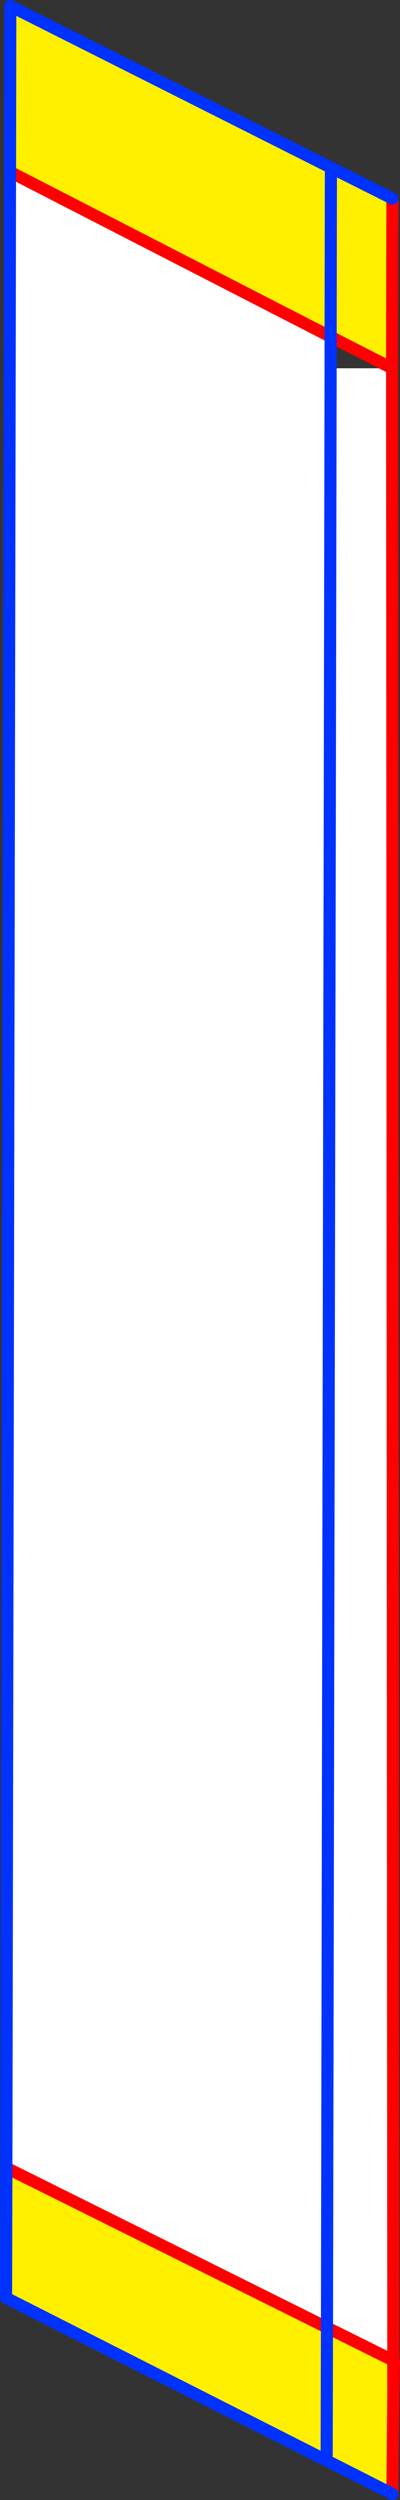
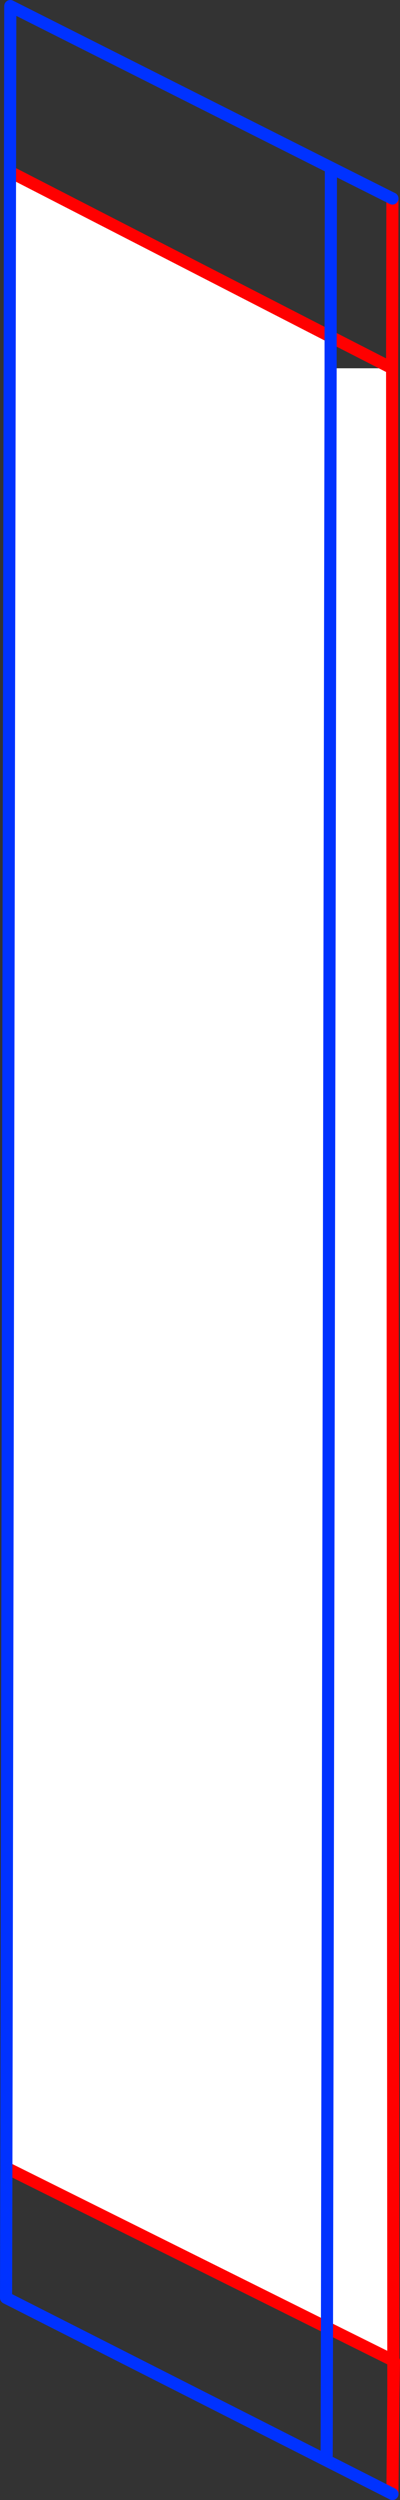
<svg xmlns="http://www.w3.org/2000/svg" height="412.4px" width="66.0px">
  <rect width="100%" height="100%" fill="#333333" stroke="none" />
  <g transform="matrix(1.0, 0.0, 0.0, 1.0, -414.2, -123.2)">
-     <path d="M478.9 183.95 L479.1 512.6 468.15 507.15 415.25 480.8 415.85 151.55 468.75 178.75 468.75 183.95 478.9 183.95 M468.15 507.15 L468.75 183.95 468.15 507.15" fill="#ffffff" fill-rule="evenodd" stroke="none" />
-     <path d="M415.85 151.55 L415.9 124.2 468.8 150.85 478.95 155.95 478.9 182.7 478.9 183.95 468.75 178.75 415.85 151.55 M479.1 518.15 L478.95 534.6 415.2 502.25 415.25 480.8 468.15 507.15 479.1 512.6 479.1 518.15 M468.8 150.85 L468.75 178.75 468.8 150.85 M468.1 528.3 L468.15 507.15 468.1 528.3" fill="#fff000" fill-rule="evenodd" stroke="none" />
+     <path d="M478.9 183.95 L479.1 512.6 468.15 507.15 415.25 480.8 415.85 151.55 468.75 178.75 468.75 183.95 478.9 183.95 M468.15 507.15 " fill="#ffffff" fill-rule="evenodd" stroke="none" />
    <path d="M478.95 155.95 L478.9 182.7 478.9 183.95 479.1 512.6 479.2 512.65 479.1 518.15 478.95 534.6 M415.85 151.55 L468.75 178.75 478.9 183.95 478.9 182.7 M468.15 507.15 L479.1 512.6 479.1 518.15 M468.15 507.15 L415.25 480.8" fill="none" stroke="#ff0000" stroke-linecap="round" stroke-linejoin="round" stroke-width="2.0" />
    <path d="M415.85 151.55 L415.9 124.2 468.8 150.85 478.95 155.95 M478.95 534.6 L415.2 502.25 415.25 480.8 415.85 151.55 M468.75 178.75 L468.8 150.85 M468.75 178.75 L468.75 183.95 468.15 507.15 468.1 528.3" fill="none" stroke="#0032ff" stroke-linecap="round" stroke-linejoin="round" stroke-width="2.0" />
  </g>
</svg>